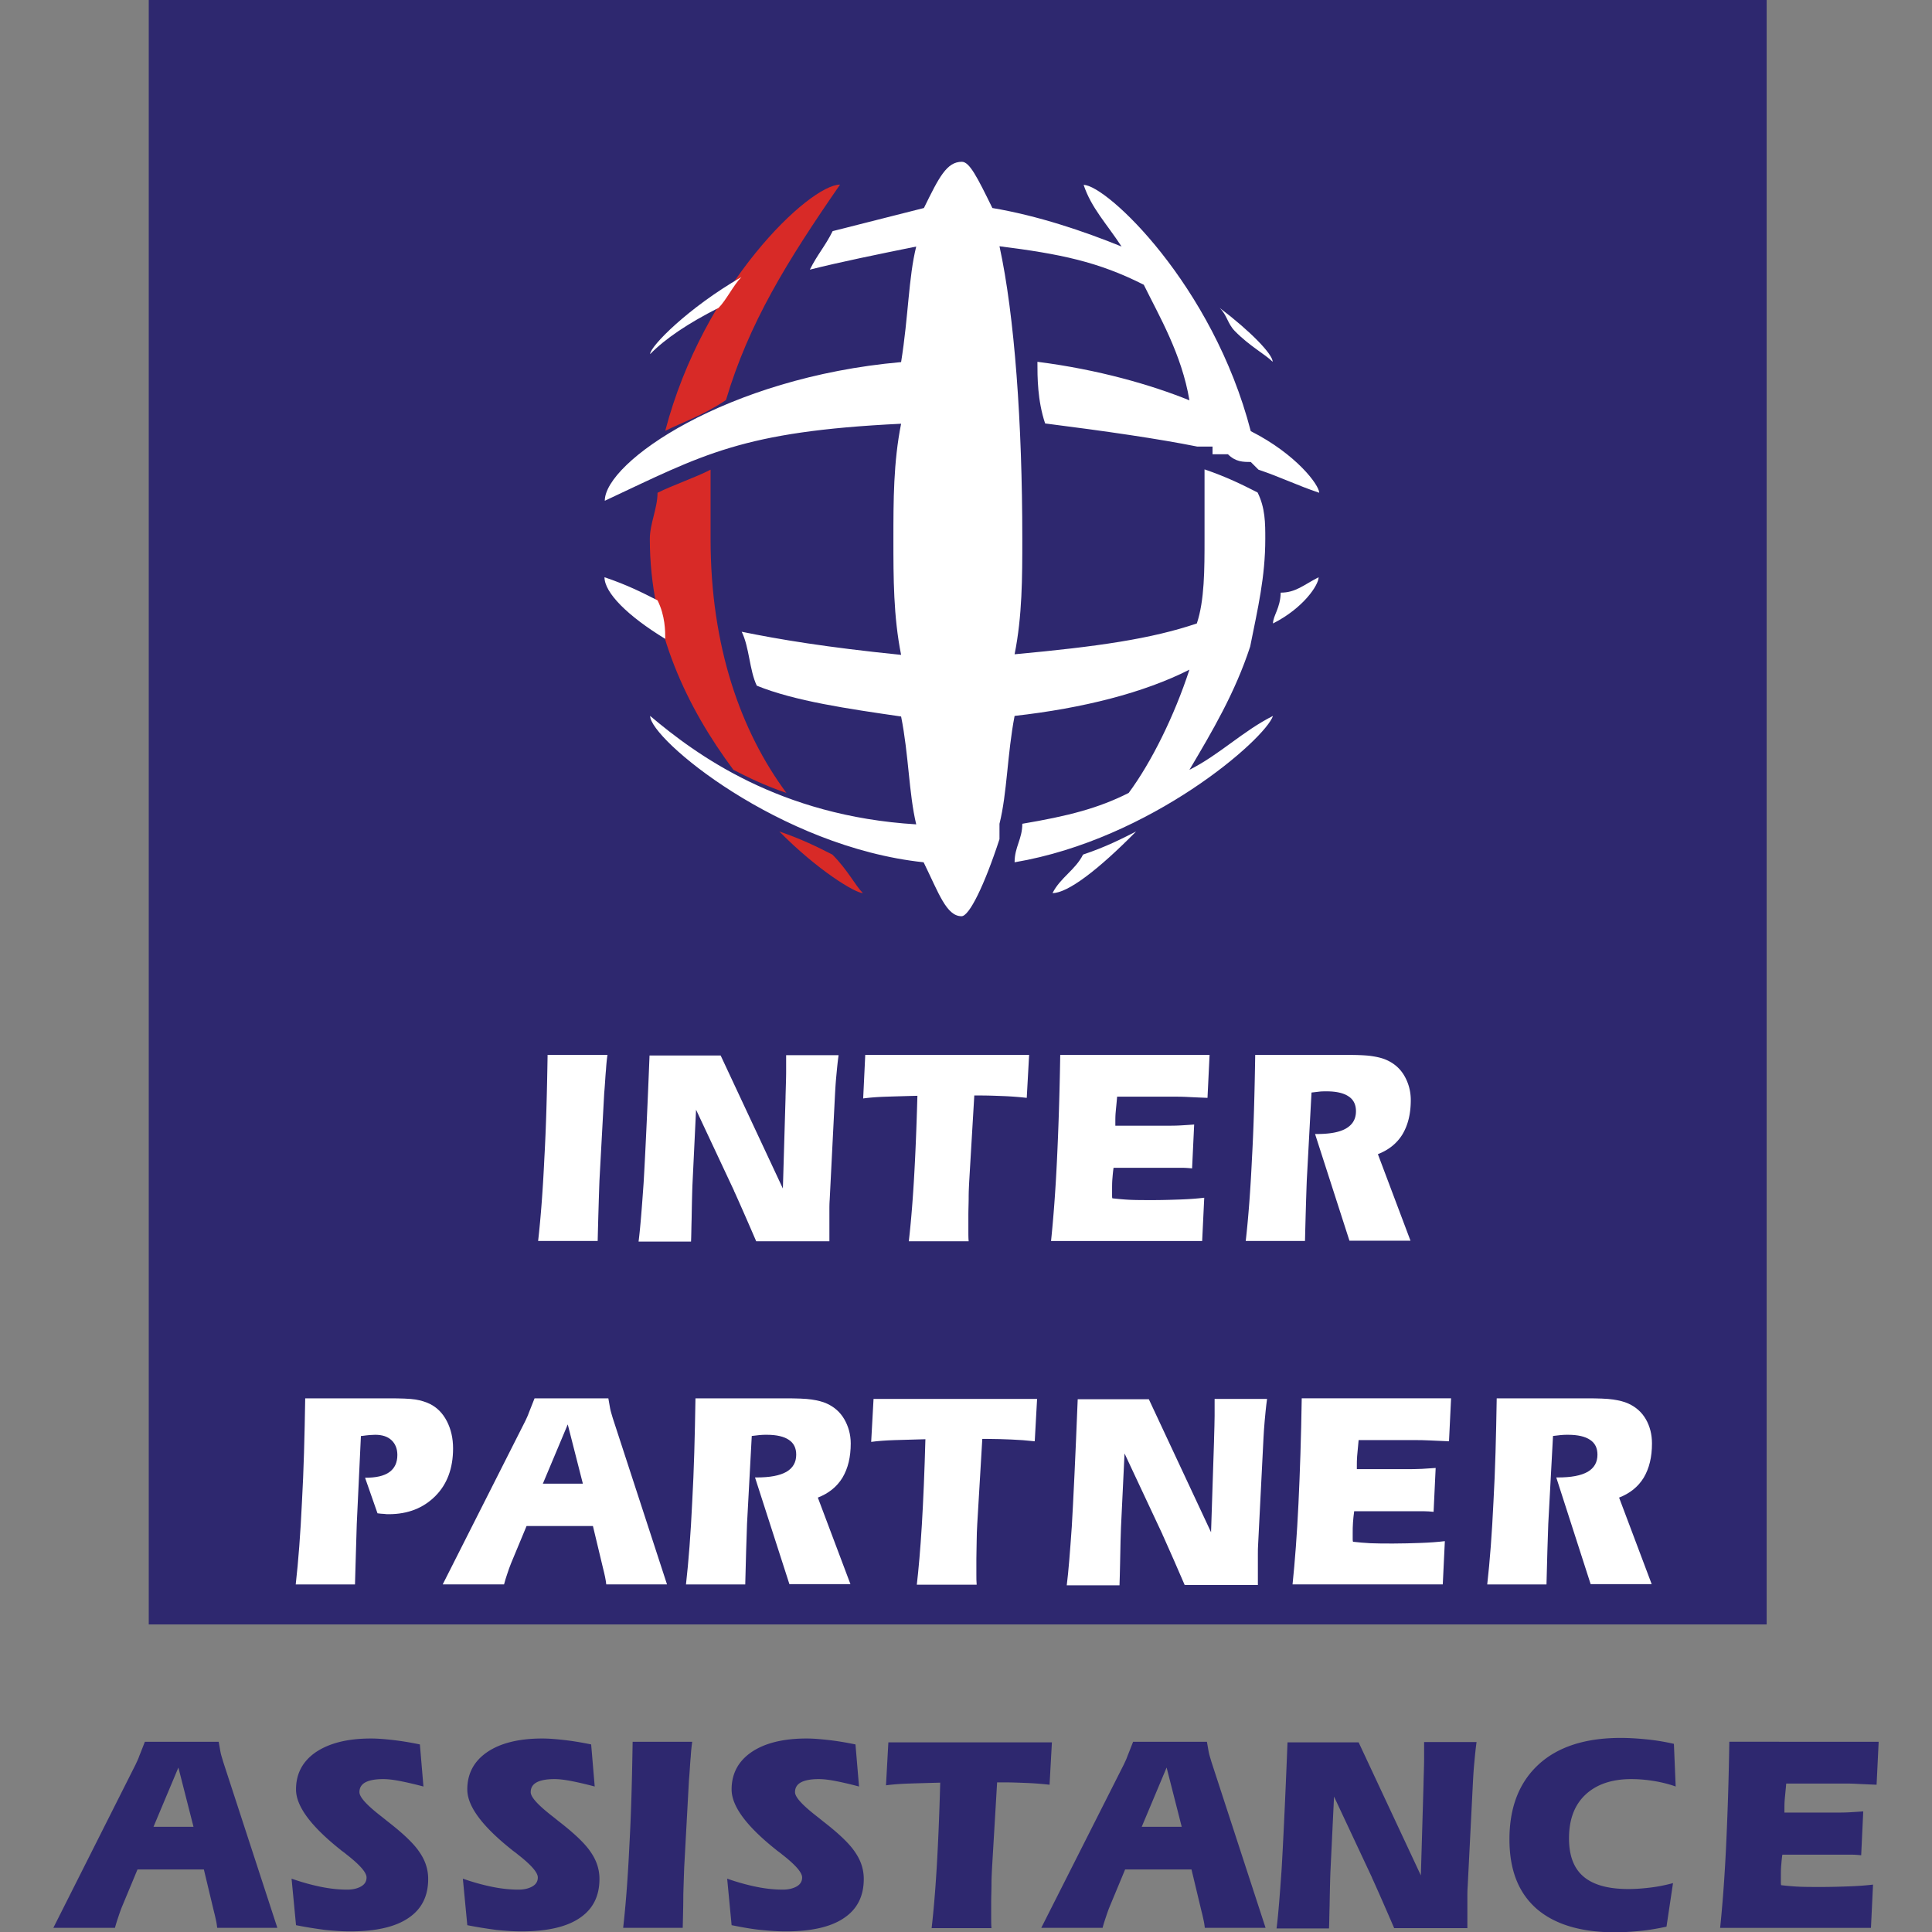
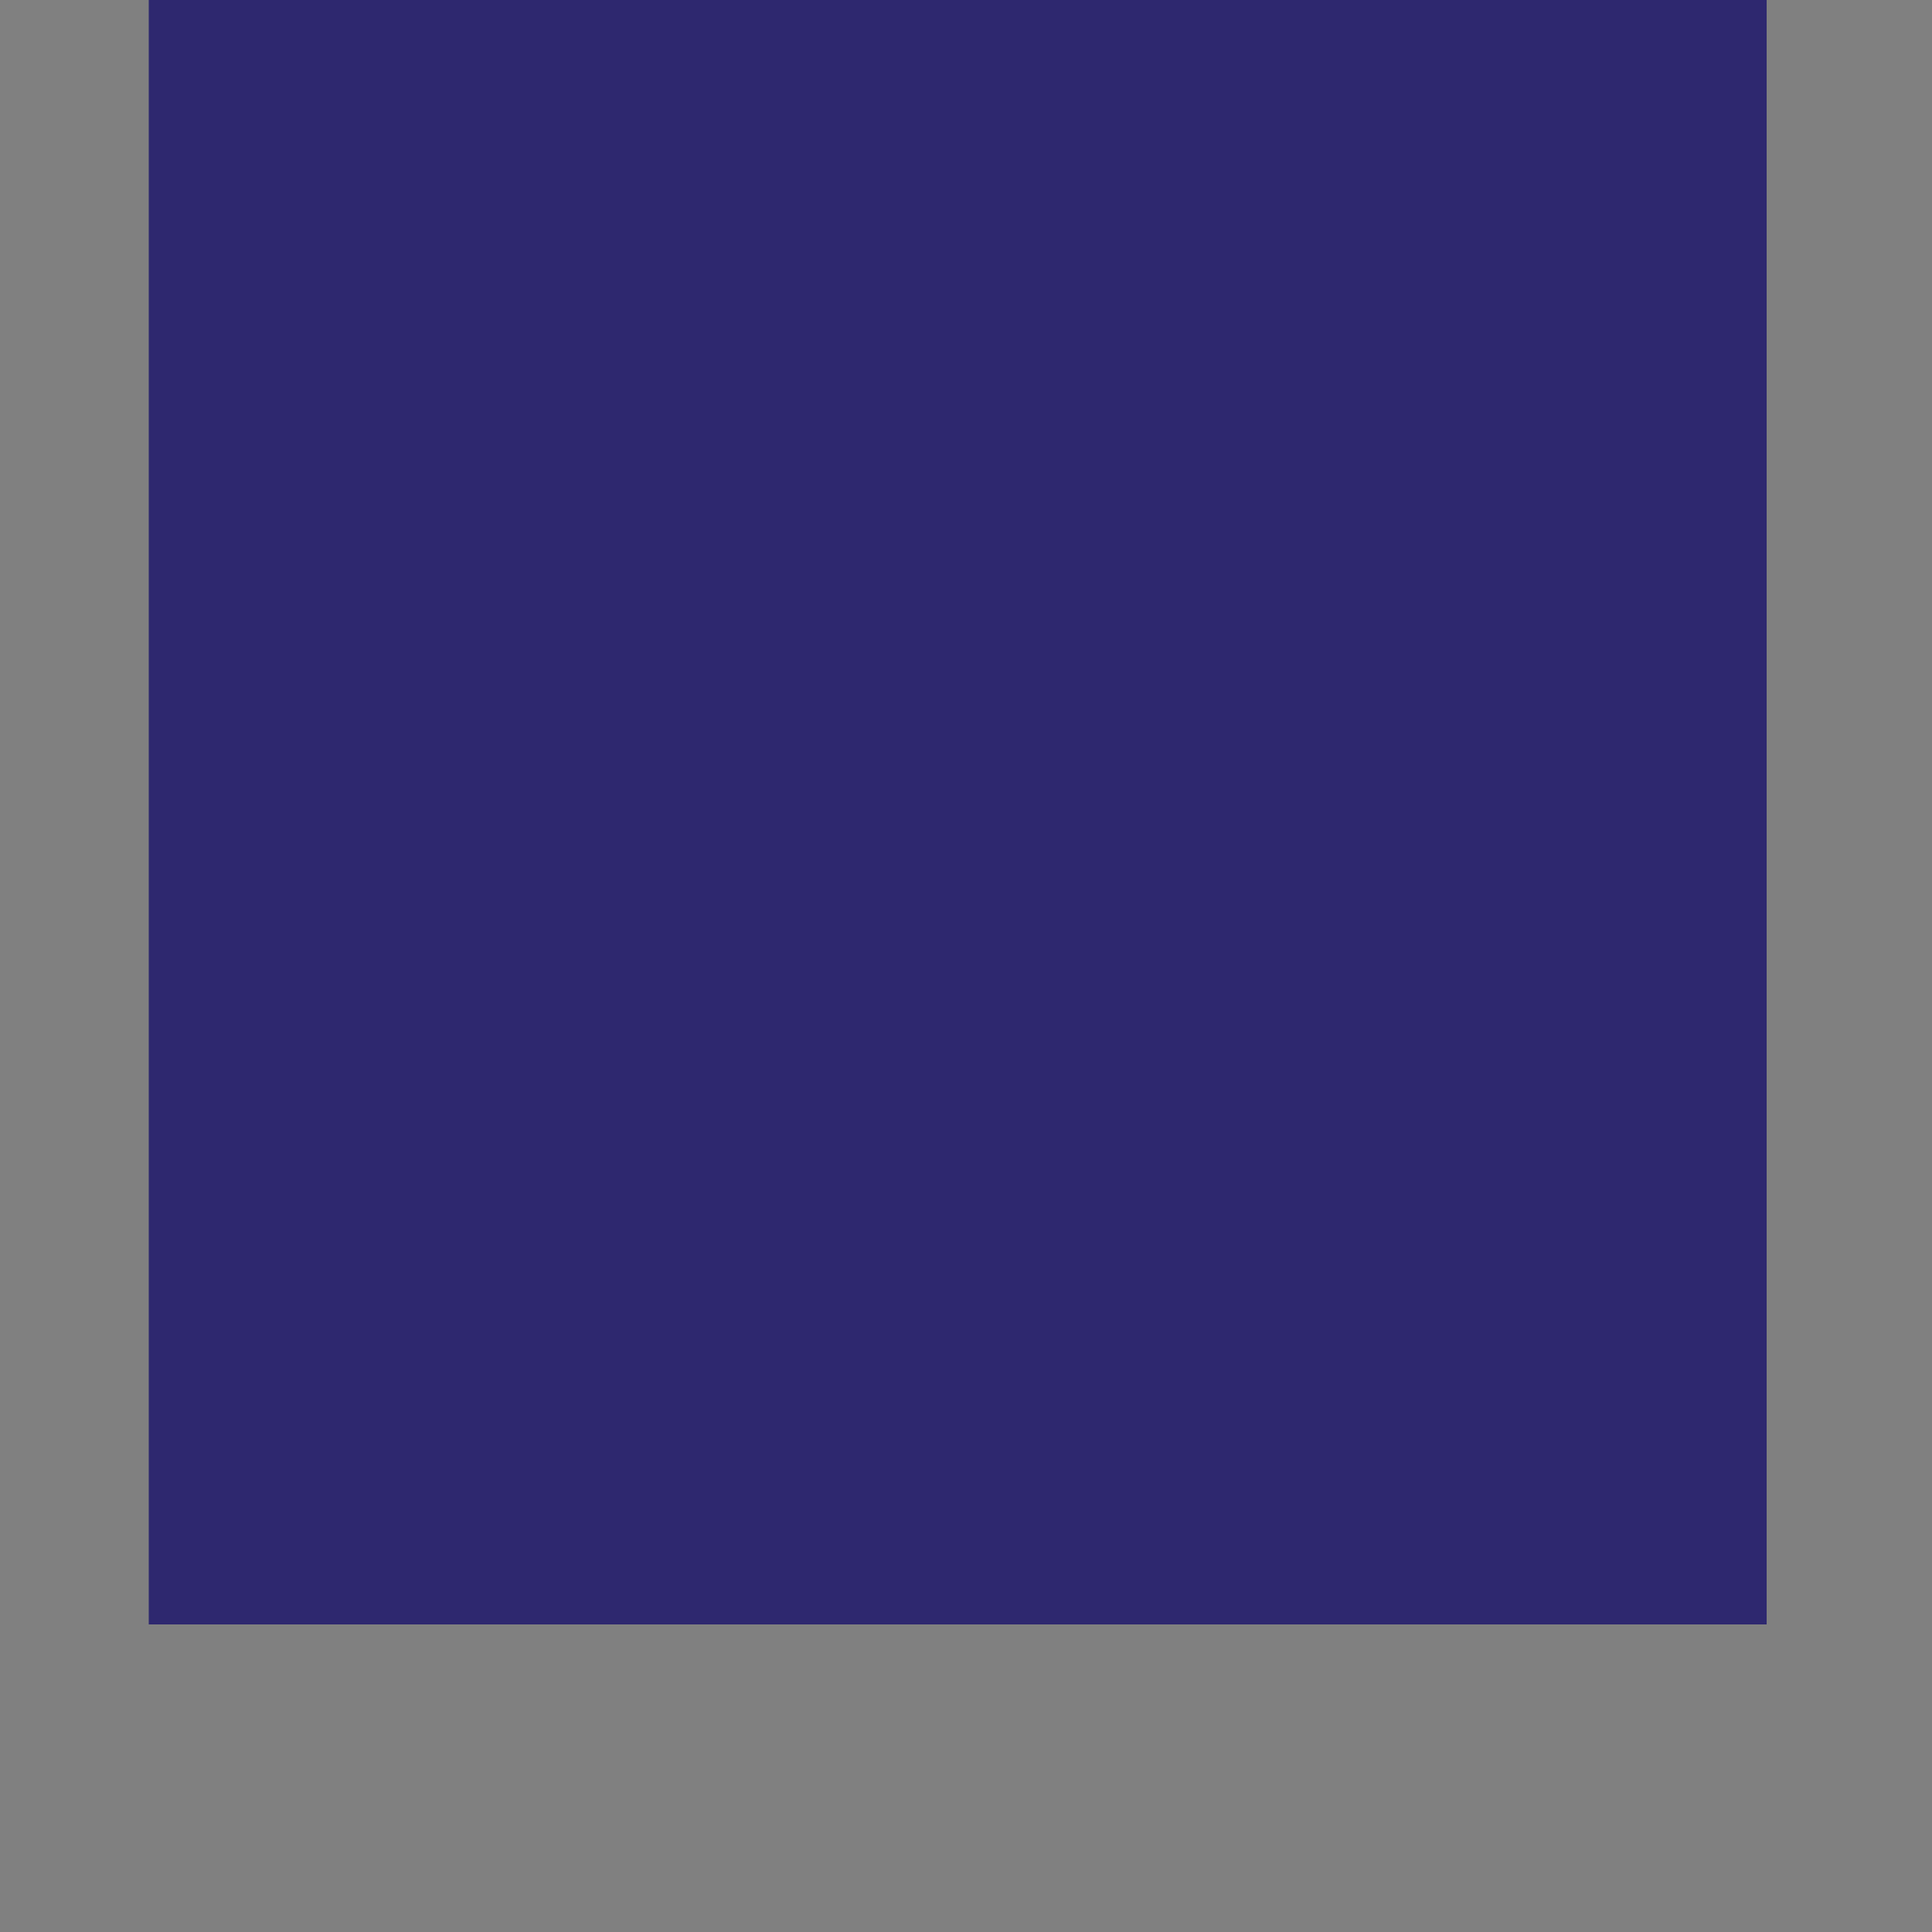
<svg xmlns="http://www.w3.org/2000/svg" version="1.1" id="layer" x="0" y="0" viewBox="0 0 652 652" style="enable-background:new 0 0 652 652" xml:space="preserve">
  <rect x="0" y="0" width="652" height="652" fill="#808080" stroke="none" />
  <style>.st5{fill:#fff}.st6{fill:#2e286f}</style>
  <circle cx="1735.9" cy="348" style="fill:none" r="304" />
  <path style="fill-rule:evenodd;clip-rule:evenodd;fill:#2e286f" d="M50.2 0h546v548.2h-546z" />
  <path style="fill:none;stroke:#1e1a16;stroke-width:0;stroke-linecap:square;stroke-miterlimit:10" d="M50.2 0h546v548.2h-546z" />
-   <path d="M283.5 62.3c-10.3 0-46.1 33.8-59 83.1 5.1-2.6 12.8-5.2 20.5-10.4 7.7-25.9 20.5-46.7 38.5-72.7m-61.6 104c0 5.2-2.6 10.4-2.6 15.6 0 31.2 12.8 57.2 28.2 77.9 5.1 2.6 10.3 5.2 17.9 7.8-15.4-20.8-25.6-49.4-25.6-85.7v-23.4c-5 2.6-12.7 5.2-17.9 7.8M263 280.6c12.8 13 25.6 20.8 28.2 20.8-2.6-2.6-5.1-7.8-10.3-13-5.1-2.6-10.3-5.2-17.9-7.8" style="fill-rule:evenodd;clip-rule:evenodd;fill:#d82a27" />
-   <path d="M204 194.8c0 5.2 7.7 13 20.5 20.8 0-2.6 0-7.8-2.6-13-5.1-2.6-10.2-5.2-17.9-7.8m15.4 46.8c0 7.8 43.6 44.2 92.3 49.4 5.1 10.4 7.7 18.2 12.8 18.2 2.6 0 7.7-10.4 12.8-26V278c2.6-10.4 2.6-23.4 5.1-36.4 23.1-2.6 43.6-7.8 59-15.6-5.1 15.6-12.8 31.2-20.5 41.6-10.3 5.2-20.5 7.8-35.9 10.4 0 5.2-2.6 7.8-2.6 13 46.1-7.8 84.6-41.6 87.2-49.4-10.3 5.2-17.9 13-28.2 18.2 7.7-13 15.4-26 20.5-41.6 2.6-13 5.1-23.4 5.1-36.4 0-5.2 0-10.4-2.6-15.6-5.1-2.6-10.3-5.2-17.9-7.8v23.4c0 10.4 0 20.8-2.6 28.6-15.4 5.2-33.3 7.8-61.5 10.4 2.6-13 2.6-26 2.6-39 0-39-2.6-75.3-7.7-98.7 20.5 2.6 33.3 5.2 48.7 13 5.1 10.4 12.8 23.4 15.4 39-12.8-5.2-30.8-10.4-51.3-13 0 5.2 0 13 2.6 20.8 20.5 2.6 38.4 5.2 51.3 7.8h5.2v2.6h5.2c2.6 2.6 5.1 2.6 7.7 2.6l2.6 2.6c7.7 2.6 12.8 5.2 20.5 7.8 0-2.6-7.7-13-23.1-20.8-12.8-49.4-48.7-83.1-56.4-83.1 2.6 7.8 7.7 13 12.8 20.8-12.8-5.2-28.2-10.4-43.6-13-5.1-10.4-7.7-15.6-10.3-15.6-5.1 0-7.7 5.2-12.8 15.6-10.3 2.6-20.5 5.2-30.8 7.8-2.6 5.2-5.1 7.8-7.7 13 10.3-2.6 23.1-5.2 35.9-7.8-2.6 10.4-2.6 23.4-5.1 39-59 5.2-100 33.8-100 46.8 33.3-15.6 46.1-23.4 100-26-2.6 13-2.6 26-2.6 39s0 26 2.6 39c-25.6-2.6-41-5.2-53.8-7.8 2.6 5.2 2.6 13 5.1 18.2 12.8 5.2 30.8 7.8 48.7 10.4 2.6 13 2.6 26 5.1 36.4-46.2-2.8-74.4-23.6-89.8-36.6m0-122.1c0-2.6 12.8-15.6 30.8-26-2.6 2.6-5.1 7.8-7.7 10.4-10.3 5.2-18 10.4-23.1 15.6m192.2-15.6c10.3 7.8 17.9 15.6 17.9 18.2-2.6-2.6-7.7-5.2-12.8-10.4-2.5-2.6-2.5-5.2-5.1-7.8m-28.2 176.7c-12.8 13-23.1 20.8-28.2 20.8 2.6-5.2 7.7-7.8 10.3-13 7.7-2.6 12.8-5.2 17.9-7.8m46.2-70.2c10.3-5.2 15.4-13 15.4-15.6-5.1 2.6-7.7 5.2-12.8 5.2-.1 5.2-2.6 7.8-2.6 10.4" style="fill-rule:evenodd;clip-rule:evenodd;fill:#fff" />
-   <path class="st5" d="M201.7 418.8h-20.1c.9-7.9 1.6-17.2 2.1-27.8.6-10.6.9-22.3 1.1-35H205a63 63 0 0 0-.5 5.1c-.2 1.9-.3 4.5-.6 7.9l-1.6 29.4c-.1 2.7-.2 5.8-.3 9.2-.1 3.3-.2 7.1-.3 11.2zM265.1 370.4v-.3c.1-3.7.2-6.5.2-8.3V356.1H283c-.4 2.9-.6 5.3-.8 7.4-.2 2.1-.3 4-.4 5.7l-1.8 35.7c-.1 1.3-.1 2.5-.1 3.6V418.9h-24.7c-2.5-5.8-4.9-11.3-7.2-16.4-.2-.4-.3-.6-.3-.7l-12.8-27.3-1.2 25c-.1 2.2-.2 6.2-.3 12-.1 3.2-.1 5.7-.2 7.5h-17.7c.6-4.7 1.1-11.3 1.7-19.8.5-8.5 1.2-22.8 2-43h24l21 44.9.9-30.7zM347.3 356l-.8 14.5c-2.7-.3-5.3-.5-7.9-.6-2.6-.1-5.1-.2-7.6-.2h-2.2l-1.7 28.7c-.1 1.9-.2 3.8-.2 5.8 0 1.9-.1 3.9-.1 6v5.3c0 1.2 0 2.3.1 3.4h-20.2c.6-5.2 1.2-11.9 1.7-20.2.5-8.3.9-18 1.2-28.9-3.9.1-7.4.2-10.4.3-3.1.1-5.7.3-7.9.6l.7-14.7h55.3zM354.7 418.8c.8-7.7 1.5-16.8 2-27.3s.9-22.3 1.1-35.5h50.4l-.7 14.5c-2.5-.1-4.8-.2-6.7-.3-1.9-.1-3.3-.1-3.9-.1H377c-.2 2.4-.4 4.2-.5 5.4-.1 1.2-.1 2.3-.1 3.2v1.2h16.3c2.1 0 4 0 5.7-.1 1.7-.1 3.2-.2 4.6-.3l-.7 14.8c-1.1-.1-2.2-.2-3.3-.2h-23.2c-.2 1.3-.3 2.6-.4 3.8-.1 1.2-.1 2.5-.1 3.8v1.7c0 .4 0 .7.1 1 1.8.2 3.8.4 5.9.5 2.1.1 4.7.1 7.7.1 3.2 0 6.3-.1 9.2-.2 2.9-.1 5.7-.3 8.2-.6l-.7 14.6h-51zM453.8 356c4.1 0 7.1.1 9.1.4 2 .3 3.7.7 5.2 1.4 2.4 1.1 4.4 2.8 5.8 5.2 1.4 2.4 2.2 5.2 2.2 8.2 0 4.6-.9 8.4-2.8 11.6-1.9 3.1-4.7 5.3-8.3 6.7l11 29.2h-20.6l-11.6-36h.5c4.5 0 7.8-.6 10-1.9 2.2-1.3 3.3-3.2 3.3-5.8 0-2.2-.8-3.9-2.5-5-1.6-1.1-4.1-1.7-7.4-1.7-.8 0-1.7 0-2.5.1s-1.7.2-2.6.3l-1.6 29.7c-.1 2.7-.2 5.7-.3 9.1-.1 3.4-.2 7.2-.3 11.3h-20c.9-7.9 1.6-17.2 2.1-27.8.6-10.6.9-22.3 1.1-35h30.2z" />
  <g>
-     <path class="st5" d="M131 471.9c4.3 0 7.3.1 9.2.4 1.8.3 3.5.8 4.9 1.5 2.4 1.2 4.3 3.1 5.7 5.8 1.4 2.7 2.1 5.8 2.1 9.2 0 6.7-2 12.1-6 16.1-4 4-9.2 6.1-15.7 6.1-.5 0-1 0-1.6-.1-.6 0-1.4-.1-2.2-.2l-4.2-12c3.7 0 6.4-.6 8.2-1.9 1.8-1.3 2.7-3.2 2.7-5.8 0-2.1-.7-3.8-2-5-1.3-1.2-3.1-1.8-5.5-1.8-.9 0-2.4.1-4.5.4h-.3l-1.4 29.7c-.1 3.2-.2 6.6-.3 10-.1 3.4-.2 6.9-.3 10.4h-20c.9-7.9 1.6-17.2 2.1-27.8.6-10.6.9-22.3 1.1-35h28zM177.3 479.5c.3-.7.8-1.6 1.2-2.8.5-1.2 1.1-2.8 1.9-4.8h24.9c.2 1.1.4 2.3.6 3.4.2 1.1.6 2.2.9 3.3l18.3 56.1h-20.5c-.1-.8-.2-1.6-.4-2.5-.2-.9-.4-1.9-.7-3l-3.4-14.2h-22.4l-5.2 12.5c-.5 1.2-.9 2.4-1.3 3.6-.4 1.2-.8 2.4-1.1 3.6h-20.7l27.9-55.2zm14.3 1.2-8.4 20h13.5l-5.1-20zM264.8 471.9c4.1 0 7.1.1 9.1.4 2 .3 3.7.7 5.2 1.4 2.4 1.1 4.4 2.8 5.8 5.2 1.4 2.4 2.2 5.2 2.2 8.2 0 4.6-.9 8.4-2.8 11.6-1.9 3.1-4.7 5.3-8.3 6.7l11 29.2h-20.6l-11.6-36h.5c4.5 0 7.8-.6 10.1-1.9 2.2-1.3 3.3-3.2 3.3-5.8 0-2.2-.8-3.9-2.5-5-1.6-1.1-4.1-1.7-7.4-1.7-.8 0-1.7 0-2.5.1s-1.7.2-2.6.3l-1.6 29.7c-.1 2.7-.2 5.7-.3 9.1-.1 3.4-.2 7.2-.3 11.3h-20c.9-7.9 1.6-17.2 2.1-27.8.6-10.6.9-22.3 1.1-35h30.1zM350 471.9l-.8 14.5c-2.7-.3-5.3-.5-7.9-.6-2.6-.1-5.1-.2-7.6-.2h-2.2l-1.7 28.7c-.1 1.9-.2 3.8-.2 5.8 0 1.9-.1 3.9-.1 6v5.3c0 1.2 0 2.3.1 3.4h-20.2c.6-5.2 1.2-11.9 1.7-20.2.5-8.3.9-18 1.2-28.9-3.9.1-7.4.2-10.4.3-3.1.1-5.7.3-7.9.6l.8-14.5H350zM409.7 486.4v-.3c.1-3.7.2-6.5.2-8.3V472.1h17.7c-.4 2.9-.6 5.3-.8 7.4-.2 2.1-.3 4-.4 5.7l-1.8 35.7c-.1 1.3-.1 2.5-.1 3.6V534.9h-24.7c-2.5-5.8-4.9-11.3-7.2-16.4-.2-.4-.3-.6-.3-.7l-12.8-27.3-1.2 25c-.1 2.2-.2 6.2-.3 12-.1 3.2-.1 5.7-.2 7.5H360c.6-4.7 1.1-11.3 1.7-19.8.5-8.5 1.2-22.8 2-43h24l21 44.9 1-30.7zM436.2 534.7c.8-7.7 1.5-16.8 2-27.3s.9-22.3 1.1-35.5h50.4l-.7 14.5c-2.5-.1-4.8-.2-6.7-.3-1.9-.1-3.3-.1-3.9-.1h-19.9c-.2 2.4-.4 4.2-.5 5.4-.1 1.2-.1 2.3-.1 3.2v1.2h16.3c2.1 0 4 0 5.7-.1 1.7-.1 3.2-.2 4.6-.3l-.7 14.8c-1-.1-2.2-.2-3.3-.2H457c-.2 1.3-.3 2.6-.4 3.8-.1 1.2-.1 2.5-.1 3.8v1.7c0 .4 0 .7.1 1 1.8.2 3.8.4 5.9.5 2.1.1 4.7.1 7.7.1 3.2 0 6.3-.1 9.2-.2 2.9-.1 5.7-.3 8.2-.6l-.7 14.6h-50.7zM535.3 471.9c4.1 0 7.1.1 9.1.4 2 .3 3.7.7 5.2 1.4 2.4 1.1 4.4 2.8 5.8 5.2 1.4 2.4 2.1 5.2 2.1 8.2 0 4.6-.9 8.4-2.8 11.6-1.9 3.1-4.7 5.3-8.3 6.7l11 29.2h-20.6l-11.6-36h.5c4.5 0 7.8-.6 10.1-1.9 2.2-1.3 3.3-3.2 3.3-5.8 0-2.2-.8-3.9-2.5-5-1.6-1.1-4.1-1.7-7.4-1.7-.8 0-1.7 0-2.5.1s-1.7.2-2.6.3l-1.6 29.7c-.1 2.7-.2 5.7-.3 9.1-.1 3.4-.2 7.2-.3 11.3h-20c.9-7.9 1.6-17.2 2.1-27.8.6-10.6.9-22.3 1.1-35h30.2z" />
-   </g>
+     </g>
  <g>
-     <path class="st6" d="M45.8 595.4c.3-.7.8-1.6 1.2-2.8.5-1.2 1.1-2.8 1.9-4.8h24.9c.2 1.1.4 2.3.6 3.4.2 1.1.6 2.2.9 3.3l18.3 56.1H73.3c-.1-.8-.2-1.6-.4-2.5-.2-.9-.4-1.9-.7-3l-3.4-14.2H46.4l-5.2 12.5c-.5 1.2-.9 2.4-1.3 3.6-.4 1.2-.8 2.4-1.1 3.6H18l27.8-55.2zm14.4 1.1-8.4 20h13.5l-5.1-20zM98.4 634c3.7 1.3 7.1 2.2 10.1 2.8 3 .6 5.9.9 8.7.9 1.9 0 3.5-.4 4.7-1.1 1.2-.7 1.8-1.7 1.8-3 0-1.7-2.3-4.3-6.8-7.8-.7-.6-1.3-1-1.7-1.3l-.1-.1c-10.1-8-15.2-14.8-15.2-20.5 0-5.3 2.2-9.5 6.7-12.6 4.5-3 10.6-4.6 18.6-4.6 2.2 0 4.6.2 7.3.5s5.8.8 9.2 1.5l1.2 14.2c-3.4-.9-6.1-1.5-8.2-1.9-2.1-.4-3.9-.6-5.4-.6-2.7 0-4.7.4-6 1.1-1.3.7-2 1.8-2 3.3 0 1.7 2.5 4.4 7.4 8.2.9.7 1.5 1.2 2 1.6 5.3 4.1 9 7.6 10.9 10.5 2 2.9 2.9 5.9 2.9 9 0 5.8-2.2 10.2-6.7 13.2-4.4 3-11 4.5-19.7 4.5-2.6 0-5.4-.2-8.4-.5-3-.4-6.3-.9-9.8-1.6L98.4 634zM156.2 634c3.7 1.3 7.1 2.2 10.1 2.8 3 .6 5.9.9 8.7.9 1.9 0 3.5-.4 4.7-1.1 1.2-.7 1.8-1.7 1.8-3 0-1.7-2.3-4.3-6.8-7.8-.7-.6-1.3-1-1.7-1.3l-.1-.1c-10.1-8-15.2-14.8-15.2-20.5 0-5.3 2.2-9.5 6.7-12.6 4.4-3 10.6-4.6 18.6-4.6 2.2 0 4.6.2 7.3.5s5.8.8 9.2 1.5l1.2 14.2c-3.4-.9-6.1-1.5-8.2-1.9-2.1-.4-3.9-.6-5.4-.6-2.7 0-4.7.4-6 1.1-1.3.7-2 1.8-2 3.3 0 1.7 2.5 4.4 7.4 8.2.9.7 1.5 1.2 2 1.6 5.3 4.1 9 7.6 10.9 10.5 2 2.9 2.9 5.9 2.9 9 0 5.8-2.2 10.2-6.7 13.2-4.4 3-11 4.5-19.7 4.5-2.6 0-5.4-.2-8.4-.5-3-.4-6.3-.9-9.8-1.6l-1.5-15.7zM230.4 650.6h-20.1c.9-7.9 1.6-17.2 2.1-27.8.6-10.6.9-22.3 1.1-35h20.1a63 63 0 0 0-.5 5.1c-.2 1.9-.3 4.5-.6 7.9l-1.6 29.4c-.1 2.7-.2 5.8-.3 9.2 0 3.4-.1 7.1-.2 11.2zM245.4 634c3.7 1.3 7.1 2.2 10.1 2.8 3 .6 5.9.9 8.7.9 1.9 0 3.5-.4 4.7-1.1 1.2-.7 1.8-1.7 1.8-3 0-1.7-2.3-4.3-6.8-7.8-.7-.6-1.3-1-1.7-1.3l-.1-.1c-10.1-8-15.2-14.8-15.2-20.5 0-5.3 2.2-9.5 6.7-12.6 4.4-3 10.6-4.6 18.6-4.6 2.2 0 4.6.2 7.3.5s5.8.8 9.2 1.5l1.2 14.2c-3.4-.9-6.1-1.5-8.2-1.9-2.1-.4-3.9-.6-5.4-.6-2.7 0-4.7.4-6 1.1-1.3.7-2 1.8-2 3.3 0 1.7 2.5 4.4 7.4 8.2.9.7 1.5 1.2 2 1.6 5.3 4.1 9 7.6 10.9 10.5 2 2.9 2.9 5.9 2.9 9 0 5.8-2.2 10.2-6.7 13.2-4.4 3-11 4.5-19.7 4.5-2.6 0-5.4-.2-8.4-.5s-6.3-.9-9.8-1.6l-1.5-15.7zM355 587.8l-.8 14.5c-2.7-.3-5.3-.5-7.9-.6-2.6-.1-5.1-.2-7.6-.2h-2.2l-1.7 28.7c-.1 1.9-.2 3.8-.2 5.8 0 1.9-.1 3.9-.1 6v5.3c0 1.2 0 2.3.1 3.4h-20.2c.6-5.2 1.2-11.9 1.7-20.2.5-8.3.9-18 1.2-28.9-3.9.1-7.4.2-10.4.3-3.1.1-5.7.3-7.9.6l.8-14.5H355zM379.3 595.4c.3-.7.8-1.6 1.2-2.8.5-1.2 1.1-2.8 1.9-4.8h24.9c.2 1.1.4 2.3.6 3.4.2 1.1.6 2.2.9 3.3l18.3 56.1h-20.5c-.1-.8-.2-1.6-.4-2.5-.2-.9-.4-1.9-.7-3l-3.4-14.2h-22.4l-5.2 12.5c-.5 1.2-.9 2.4-1.3 3.6-.4 1.2-.8 2.4-1.1 3.6h-20.7l27.9-55.2zm14.4 1.1-8.4 20h13.5l-5.1-20zM480.4 602.2v-.3c.1-3.7.2-6.5.2-8.3V587.9h17.7c-.4 2.9-.6 5.3-.8 7.4-.2 2.1-.3 4-.4 5.7l-1.8 35.7c-.1 1.3-.1 2.5-.1 3.6V650.7h-24.7c-2.5-5.8-4.9-11.3-7.2-16.4-.2-.4-.3-.6-.3-.7l-12.8-27.3-1.2 25c-.1 2.2-.2 6.2-.3 12-.1 3.2-.1 5.7-.2 7.5h-17.7c.6-4.7 1.1-11.3 1.7-19.8.5-8.5 1.2-22.8 2-43h24l21 44.9.9-30.7zM565.5 602.9c-2.5-.9-5.1-1.5-7.6-1.9-2.5-.4-5-.6-7.4-.6-6.6 0-11.8 1.8-15.5 5.3-3.7 3.5-5.5 8.4-5.5 14.7 0 5.8 1.6 10.1 4.9 12.9 3.3 2.8 8.3 4.2 15.2 4.2 2.5 0 4.9-.2 7.4-.5s5-.8 7.6-1.5l-2.2 14.7c-2.8.6-5.6 1.1-8.5 1.4-2.9.3-5.9.5-8.9.5-11.6 0-20.4-2.7-26.5-8-6.1-5.4-9.1-13.1-9.1-23.4 0-10.8 3.3-19.2 9.8-25.2 6.5-6 15.8-9 27.7-9 3 0 5.9.2 8.9.5s6 .8 9.1 1.5l.6 14.4zM580.5 650.6c.8-7.7 1.5-16.8 2-27.3s.9-22.3 1.1-35.5H634l-.7 14.5c-2.5-.1-4.8-.2-6.7-.3-1.9-.1-3.3-.1-3.9-.1h-19.9c-.2 2.4-.4 4.2-.5 5.4-.1 1.2-.1 2.3-.1 3.2v1.2h16.3c2.1 0 4 0 5.7-.1 1.7-.1 3.2-.2 4.6-.3l-.7 14.8c-1-.1-2.2-.2-3.3-.2h-23.3c-.2 1.3-.3 2.6-.4 3.8-.1 1.2-.1 2.5-.1 3.8v1.7c0 .4 0 .7.1 1 1.8.2 3.8.4 5.9.5 2.1.1 4.7.1 7.7.1 3.2 0 6.3-.1 9.2-.2 2.9-.1 5.7-.3 8.2-.6l-.7 14.6h-50.9z" />
-   </g>
+     </g>
</svg>